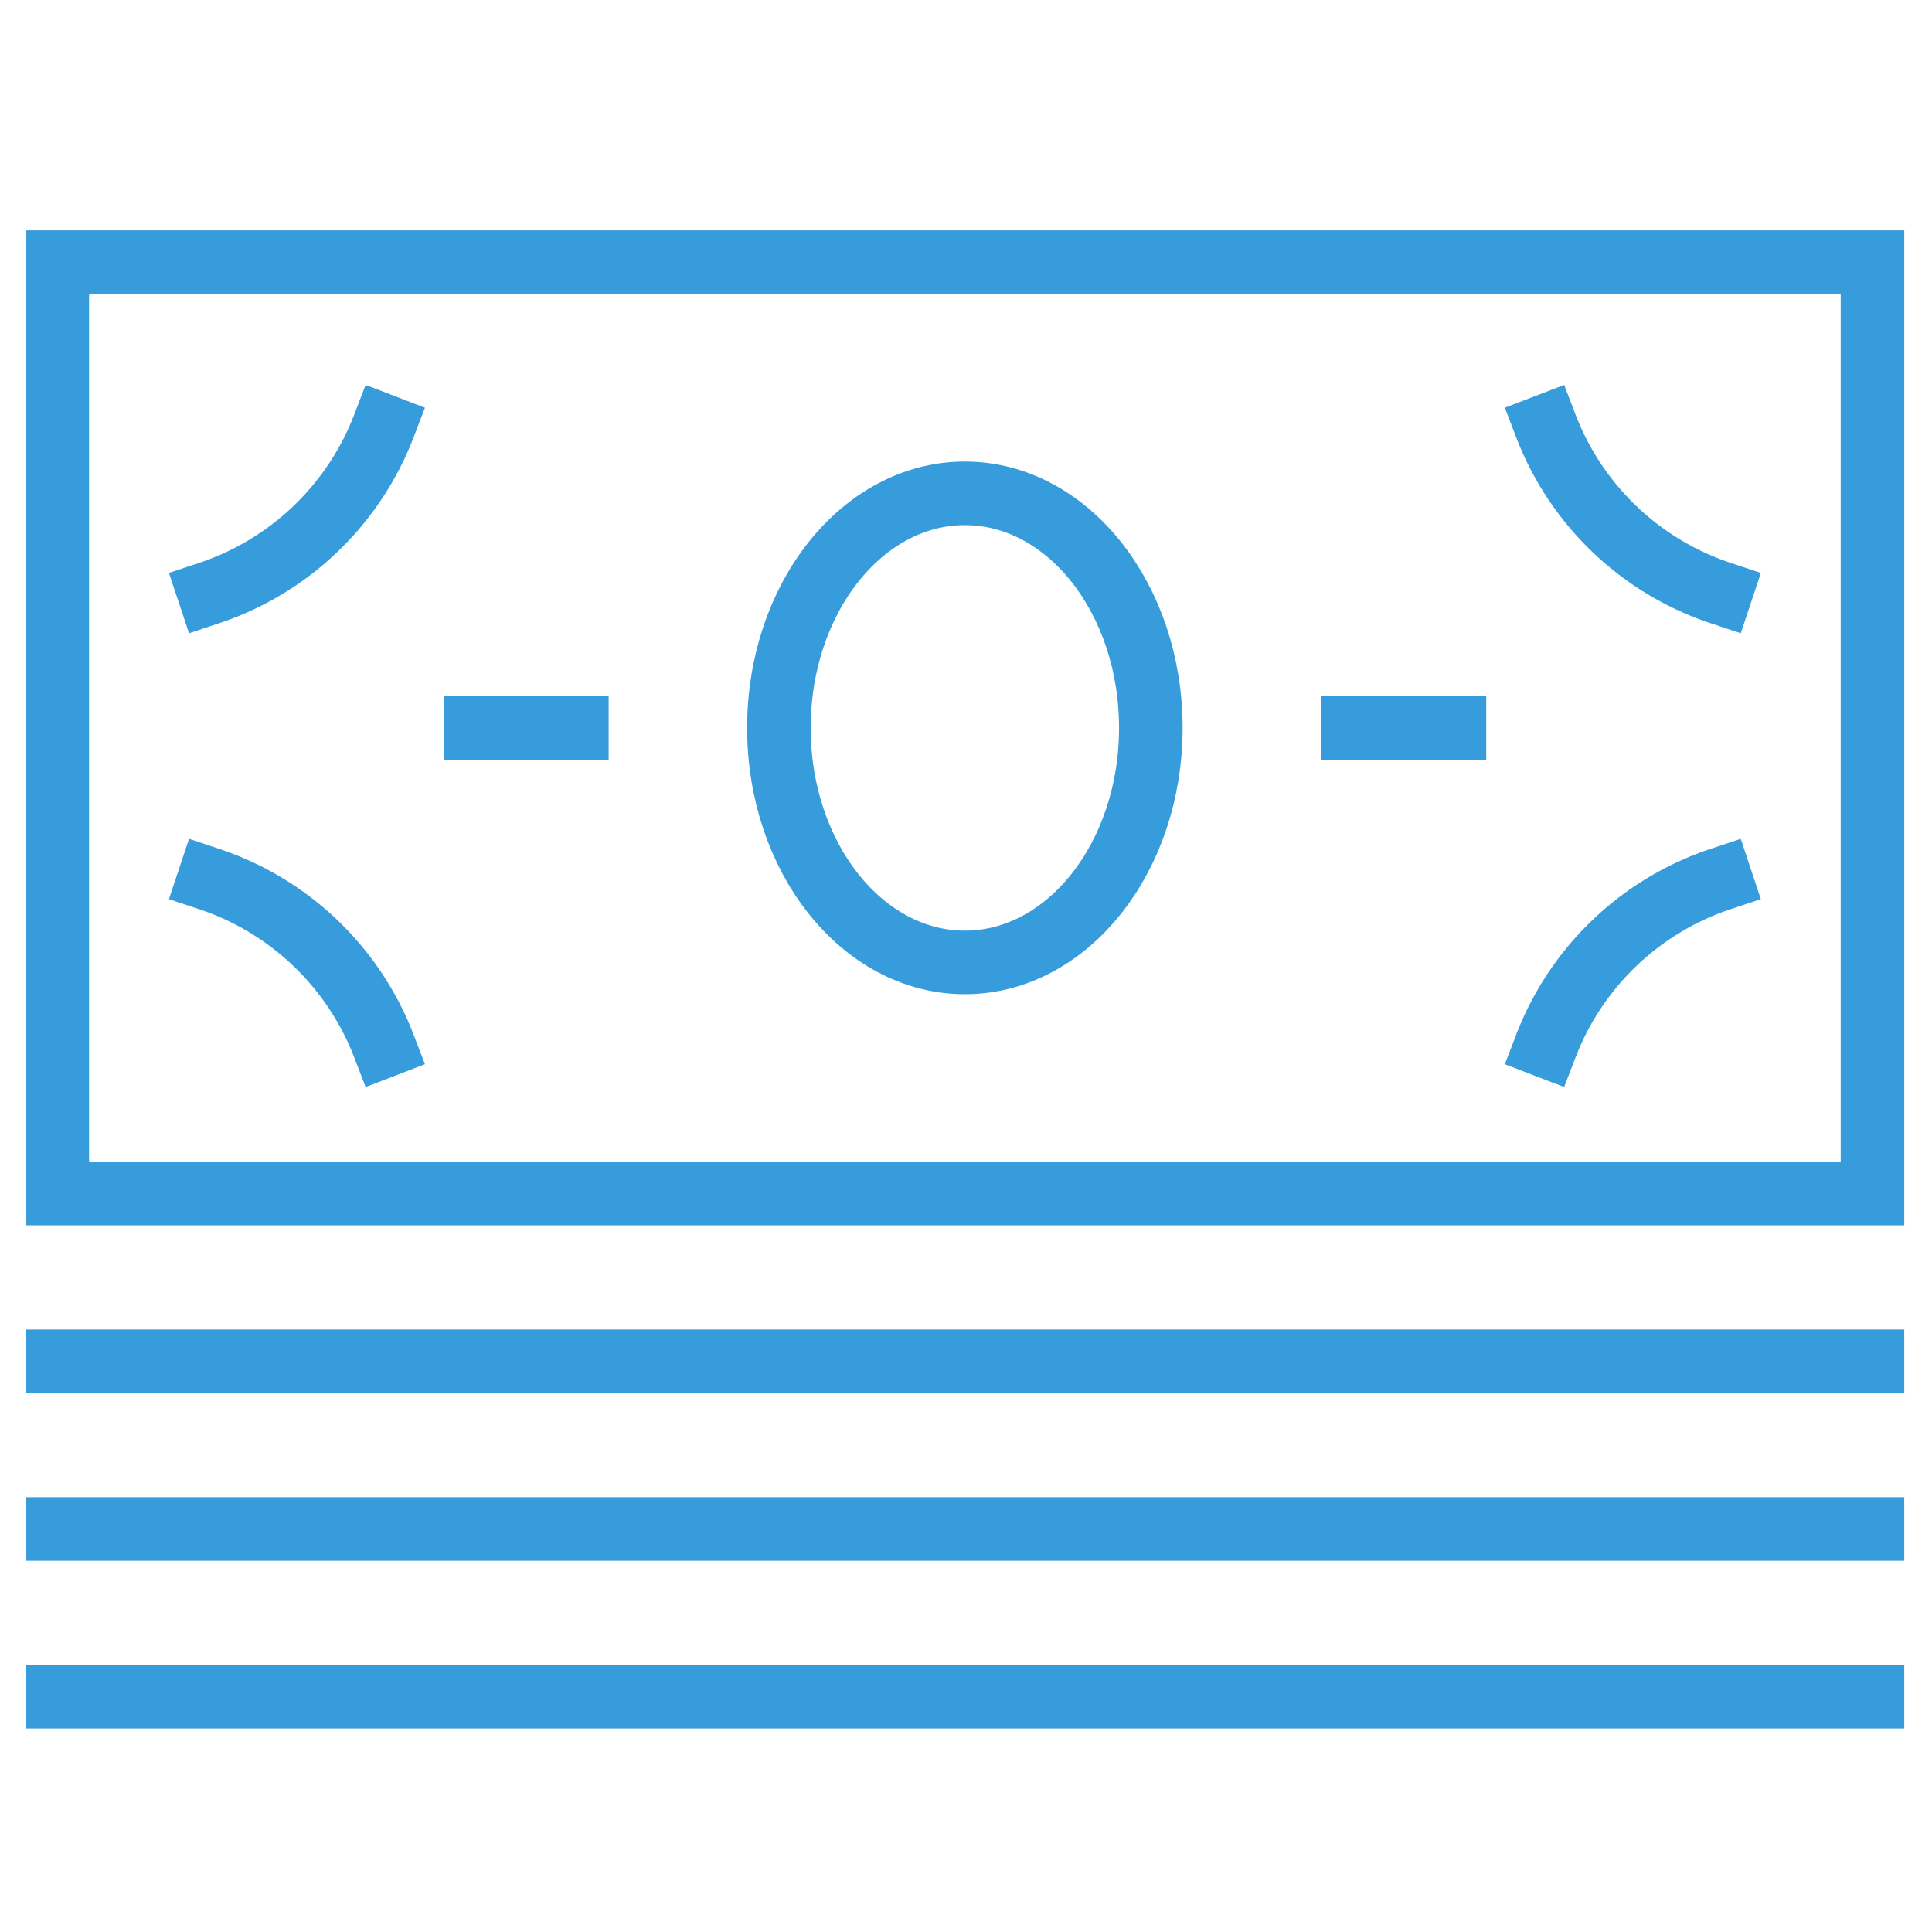
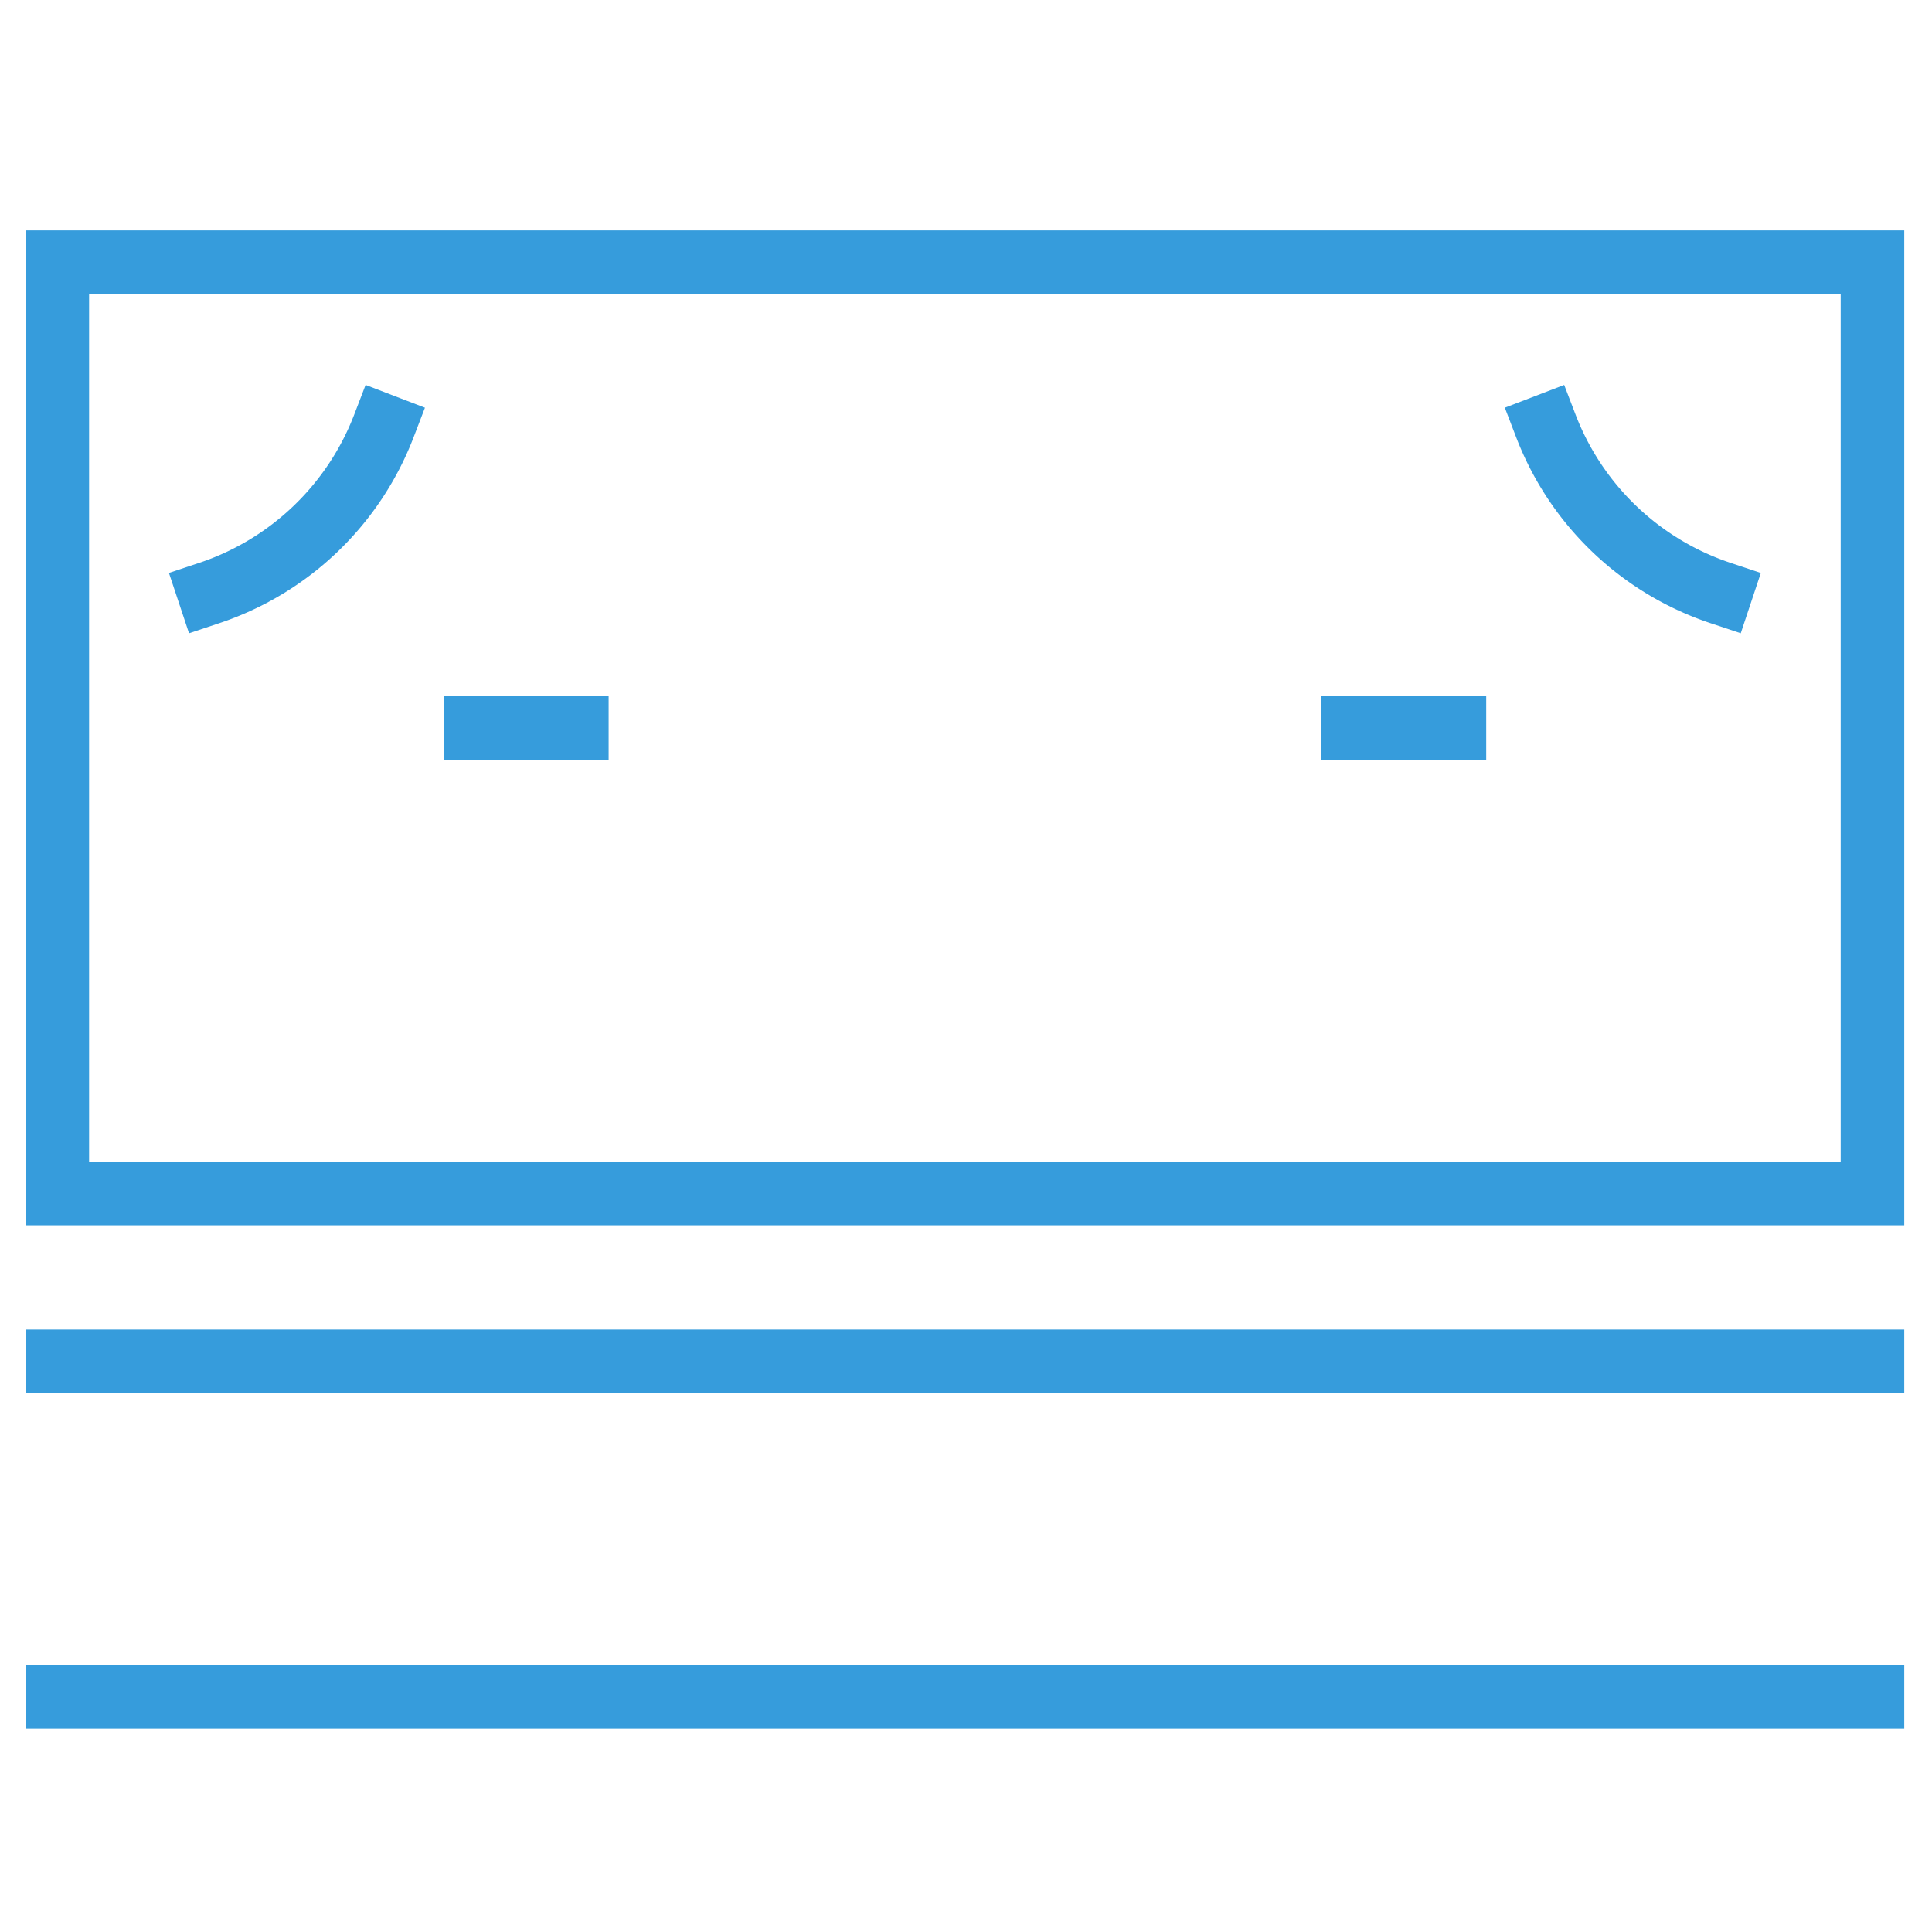
<svg xmlns="http://www.w3.org/2000/svg" id="icon-pouvoir-achat" width="80" height="80" viewBox="0 0 80 80">
  <defs>
    <clipPath id="clip-path">
      <rect id="Rectangle_251" data-name="Rectangle 251" width="80" height="80" transform="translate(0 0)" fill="none" stroke="#369cdc" stroke-width="1" />
    </clipPath>
  </defs>
  <g id="icon-pouvoir-achat-2" data-name="icon-pouvoir-achat" transform="translate(0 0)" clip-path="url(#clip-path)">
    <path id="Tracé_1676" data-name="Tracé 1676" d="M0,0H75.162V38.566H0Z" transform="translate(2.373 10.856)" fill="none" stroke="#369cdc" stroke-linecap="square" stroke-width="2.632" />
    <path id="Tracé_1675" data-name="Tracé 1675" d="M0,0H75.162" transform="translate(2.373 56.368)" fill="none" stroke="#369cdc" stroke-linecap="square" stroke-width="2.632" />
-     <path id="Tracé_1674" data-name="Tracé 1674" d="M0,0H75.162" transform="translate(2.373 63.312)" fill="none" stroke="#369cdc" stroke-linecap="square" stroke-width="2.632" />
    <path id="Tracé_1673" data-name="Tracé 1673" d="M0,0H75.162" transform="translate(2.373 70.256)" fill="none" stroke="#369cdc" stroke-linecap="square" stroke-width="2.632" />
-     <path id="Tracé_1672" data-name="Tracé 1672" d="M7.7,0c4.253,0,7.7,4.348,7.7,9.712s-3.448,9.712-7.7,9.712S0,15.076,0,9.712,3.448,0,7.7,0Z" transform="translate(32.253 20.428)" fill="none" stroke="#369cdc" stroke-linecap="square" stroke-width="2.632" />
    <path id="Tracé_205" data-name="Tracé 205" d="M14.136,7.34A11.714,11.714,0,0,1,6.9,14.257" transform="translate(1.76 10.3)" fill="none" stroke="#369cdc" stroke-linecap="square" stroke-miterlimit="10" stroke-width="2.632" />
    <path id="Tracé_206" data-name="Tracé 206" d="M56.056,7.34a11.714,11.714,0,0,0,7.236,6.917" transform="translate(7.956 10.3)" fill="none" stroke="#369cdc" stroke-linecap="square" stroke-miterlimit="10" stroke-width="2.632" />
-     <path id="Tracé_207" data-name="Tracé 207" d="M56.056,30.912A11.714,11.714,0,0,1,63.292,24" transform="translate(7.956 12.399)" fill="none" stroke="#369cdc" stroke-linecap="square" stroke-miterlimit="10" stroke-width="2.632" />
-     <path id="Tracé_208" data-name="Tracé 208" d="M14.136,30.912A11.714,11.714,0,0,0,6.9,24" transform="translate(1.76 12.399)" fill="none" stroke="#369cdc" stroke-linecap="square" stroke-miterlimit="10" stroke-width="2.632" />
    <path id="Tracé_1671" data-name="Tracé 1671" d="M4.2,0H0" transform="translate(19.686 30.142)" fill="none" stroke="#369cdc" stroke-linecap="square" stroke-width="2.632" />
    <path id="Tracé_1670" data-name="Tracé 1670" d="M4.2,0H0" transform="translate(56.025 30.142)" fill="none" stroke="#369cdc" stroke-linecap="square" stroke-width="2.632" />
  </g>
</svg>